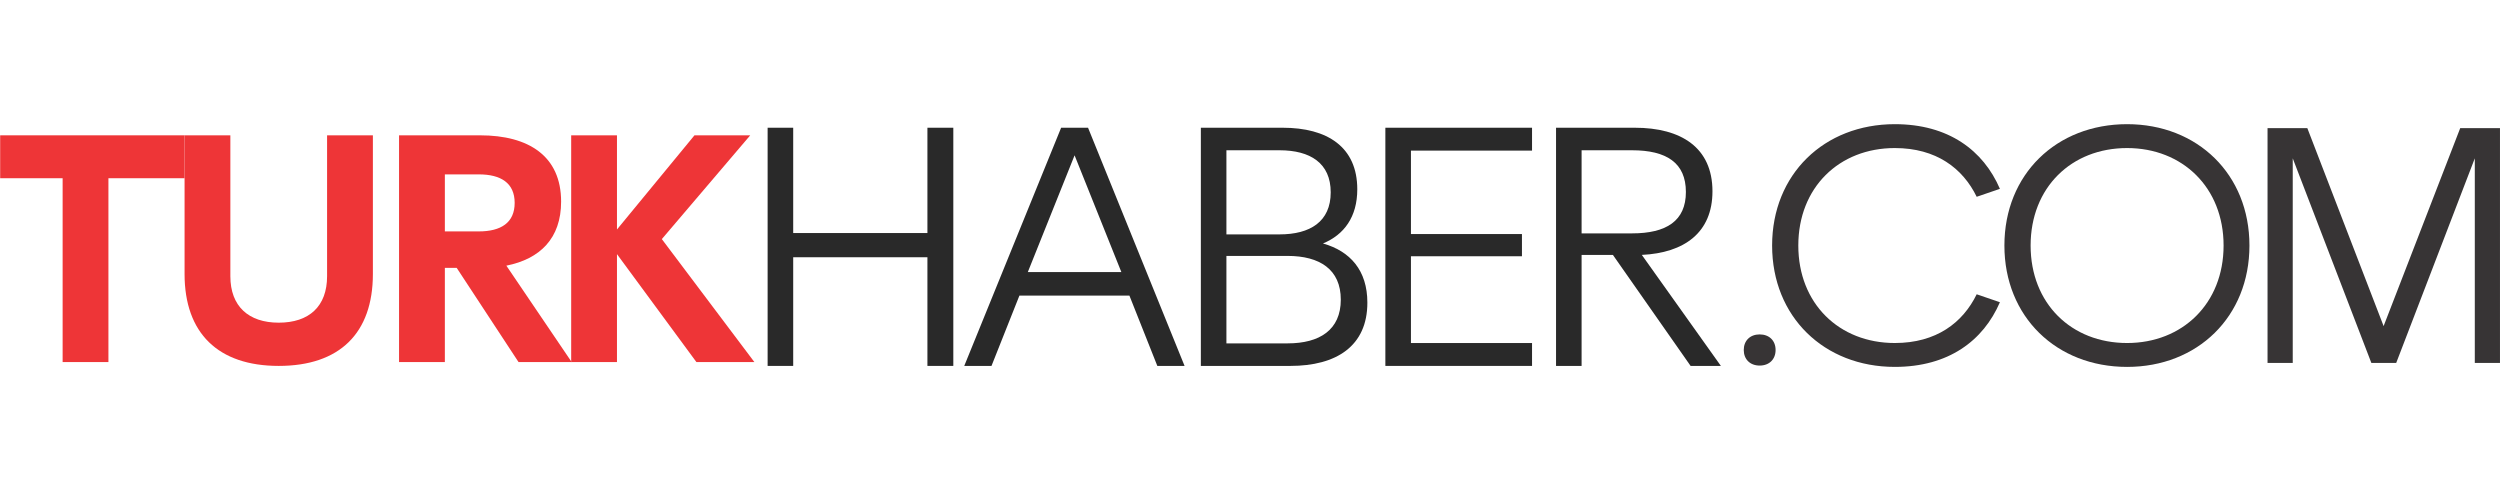
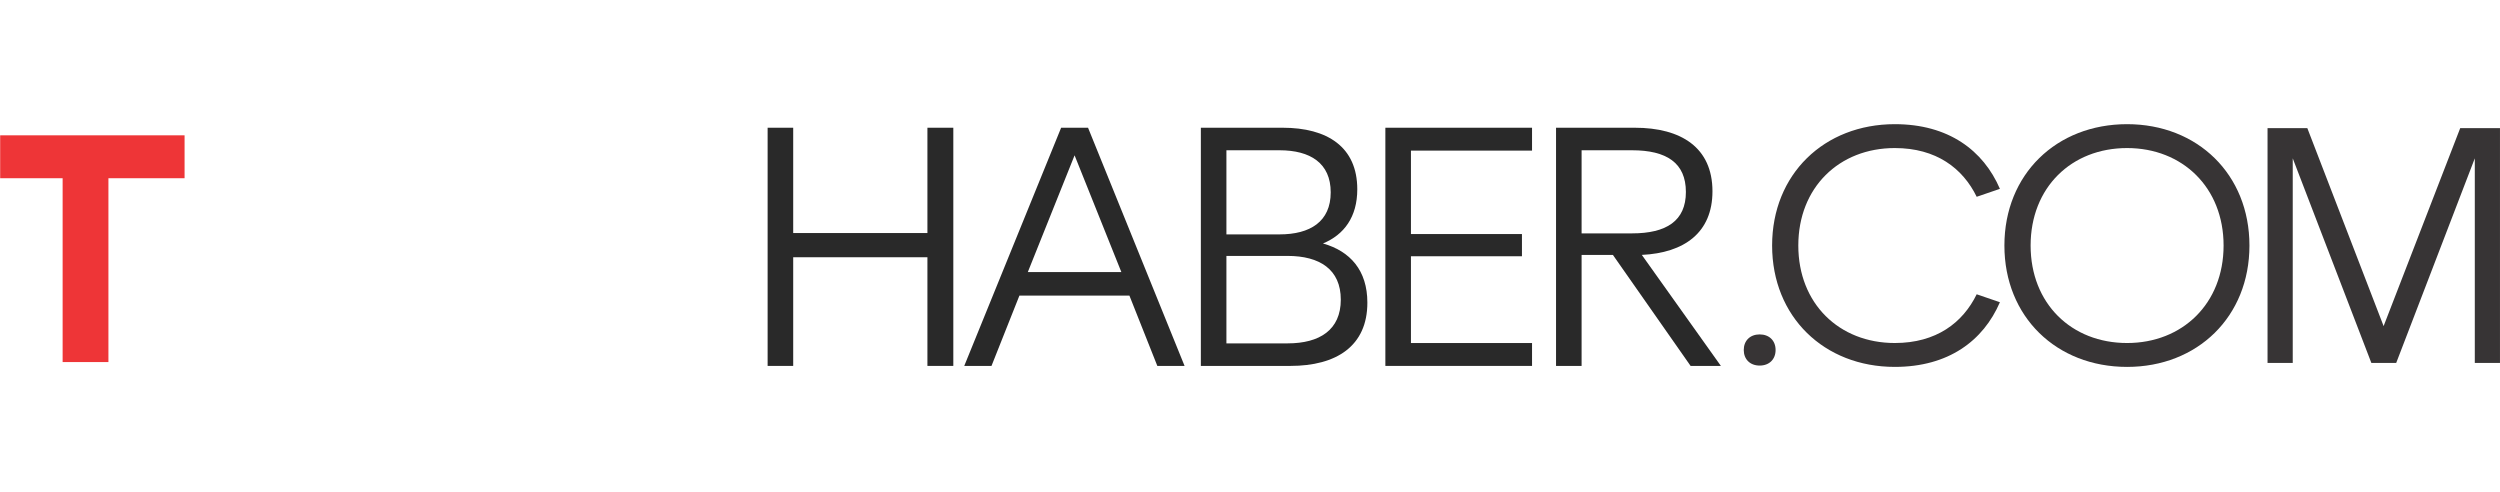
<svg xmlns="http://www.w3.org/2000/svg" xml:space="preserve" width="305px" height="60px" version="1.1" style="shape-rendering:geometricPrecision; text-rendering:geometricPrecision; image-rendering:optimizeQuality; fill-rule:evenodd; clip-rule:evenodd" viewBox="0 0 133.324 25.79">
  <defs>
    <style type="text/css">
   
    .fil3 {fill:none}
    .fil1 {fill:#292929;fill-rule:nonzero}
    .fil2 {fill:#373435;fill-rule:nonzero}
    .fil0 {fill:#EE3537;fill-rule:nonzero}
   
  </style>
  </defs>
  <g id="Layer_x0020_1">
    <g id="_2065973559824">
      <g>
        <g>
          <polygon class="fil0" points="3.34,19.09 3.34,9.286 0.009,9.286 0.009,6.998 9.843,6.998 9.843,9.286 5.782,9.286 5.782,19.09 " />
-           <path class="fil0" d="M9.843 14.393l0 -7.395 2.442 0 0 7.515c0,1.605 0.974,2.476 2.579,2.476 1.623,0 2.579,-0.871 2.579,-2.476l0 -7.515 2.443 0 0 7.395c0,3.16 -1.777,4.902 -5.022,4.902 -3.228,0 -5.021,-1.742 -5.021,-4.902z" />
-           <path class="fil0" d="M27.653 19.09l-3.297 -5.022 -0.632 0 0 5.022 -2.443 0 0 -12.092 4.322 0c2.596,0 4.321,1.11 4.321,3.535 0,1.964 -1.127,3.058 -2.92,3.416l3.484 5.141 -2.835 0 0 0zm-2.118 -10.009l0 0 -1.811 0 0 3.041 1.811 0c1.178,0 1.912,-0.462 1.912,-1.521 0,-1.059 -0.734,-1.52 -1.912,-1.52z" />
-           <polygon class="fil0" points="37.139,19.09 32.903,13.334 32.903,19.09 30.461,19.09 30.461,6.998 32.903,6.998 32.903,12.019 37.036,6.998 40.009,6.998 35.295,12.532 40.231,19.09 " />
        </g>
        <g>
          <polygon class="fil1" points="49.459,19.295 49.459,13.5 42.301,13.5 42.301,19.295 40.937,19.295 40.937,6.593 42.301,6.593 42.301,12.209 49.459,12.209 49.459,6.593 50.84,6.593 50.84,19.295 " />
          <path class="fil1" d="M61.72 19.295l-1.489 -3.75 -5.866 0 -1.489 3.75 -1.453 0 5.167 -12.702 1.435 0 5.148 12.702 -1.453 0 0 0zm-4.413 -11.23l0 0 -2.494 6.225 4.988 0 -2.494 -6.225z" />
          <path class="fil1" d="M68.813 19.295l-4.772 0 0 -12.702 4.359 0c2.386,0 3.983,1.023 3.983,3.283 0,1.472 -0.7,2.422 -1.83,2.889 1.453,0.412 2.368,1.435 2.368,3.157 0,2.314 -1.651,3.373 -4.108,3.373l0 0zm-0.574 -11.5l0 0 -2.835 0 0 4.486 2.835 0c1.632,0 2.727,-0.682 2.727,-2.243 0,-1.561 -1.095,-2.243 -2.727,-2.243zm0.43 5.634l0 0 -3.265 0 0 4.664 3.265 0c1.705,0 2.835,-0.717 2.835,-2.332 0,-1.615 -1.13,-2.332 -2.835,-2.332z" />
          <polygon class="fil1" points="73.881,19.295 73.881,6.593 81.703,6.593 81.703,7.813 75.245,7.813 75.245,12.263 81.165,12.263 81.165,13.447 75.245,13.447 75.245,18.075 81.703,18.075 81.703,19.295 " />
          <path class="fil1" d="M90.159 19.295l-4.144 -5.92 -1.669 0 0 5.92 -1.363 0 0 -12.702 4.198 0c2.476,0 4.144,1.059 4.144,3.391 0,2.207 -1.507,3.283 -3.767,3.391l4.216 5.92 -1.615 0 0 0zm-3.122 -11.5l0 0 -2.691 0 0 4.432 2.691 0c1.83,0 2.871,-0.664 2.871,-2.207 0,-1.561 -1.041,-2.225 -2.871,-2.225l0 0z" />
        </g>
      </g>
      <g>
        <path class="fil2" d="M92.994 18.446c0,-0.496 0.336,-0.831 0.849,-0.831 0.513,0 0.849,0.335 0.849,0.831 0,0.495 -0.336,0.831 -0.849,0.831 -0.513,0 -0.849,-0.336 -0.849,-0.831z" />
        <path class="fil2" d="M94.506 12.875c0,-3.802 2.776,-6.472 6.543,-6.472 2.864,0 4.721,1.397 5.605,3.449l-1.238 0.424c-0.742,-1.521 -2.157,-2.599 -4.367,-2.599 -2.971,0 -5.146,2.104 -5.146,5.198 0,3.095 2.175,5.199 5.146,5.199 2.21,0 3.625,-1.078 4.367,-2.599l1.238 0.424c-0.884,2.052 -2.741,3.449 -5.605,3.449 -3.767,0 -6.543,-2.671 -6.543,-6.473z" />
        <path class="fil2" d="M106.894 12.875c0,-3.802 2.777,-6.472 6.543,-6.472 3.749,0 6.525,2.67 6.525,6.472 0,3.802 -2.776,6.473 -6.525,6.473 -3.766,0 -6.543,-2.671 -6.543,-6.473zm11.689 0l0 0c0,-3.094 -2.193,-5.198 -5.146,-5.198 -2.971,0 -5.145,2.104 -5.145,5.198 0,3.095 2.175,5.199 5.145,5.199 2.953,0 5.146,-2.104 5.146,-5.199z" />
        <polygon class="fil2" points="131.98,19.135 131.98,8.225 127.789,19.135 126.463,19.135 122.271,8.225 122.271,19.135 120.927,19.135 120.927,6.615 123.049,6.615 127.117,17.172 131.202,6.615 133.323,6.615 133.323,19.135 " />
      </g>
    </g>
    <rect class="fil3" width="133.324" height="25.79" />
  </g>
</svg>